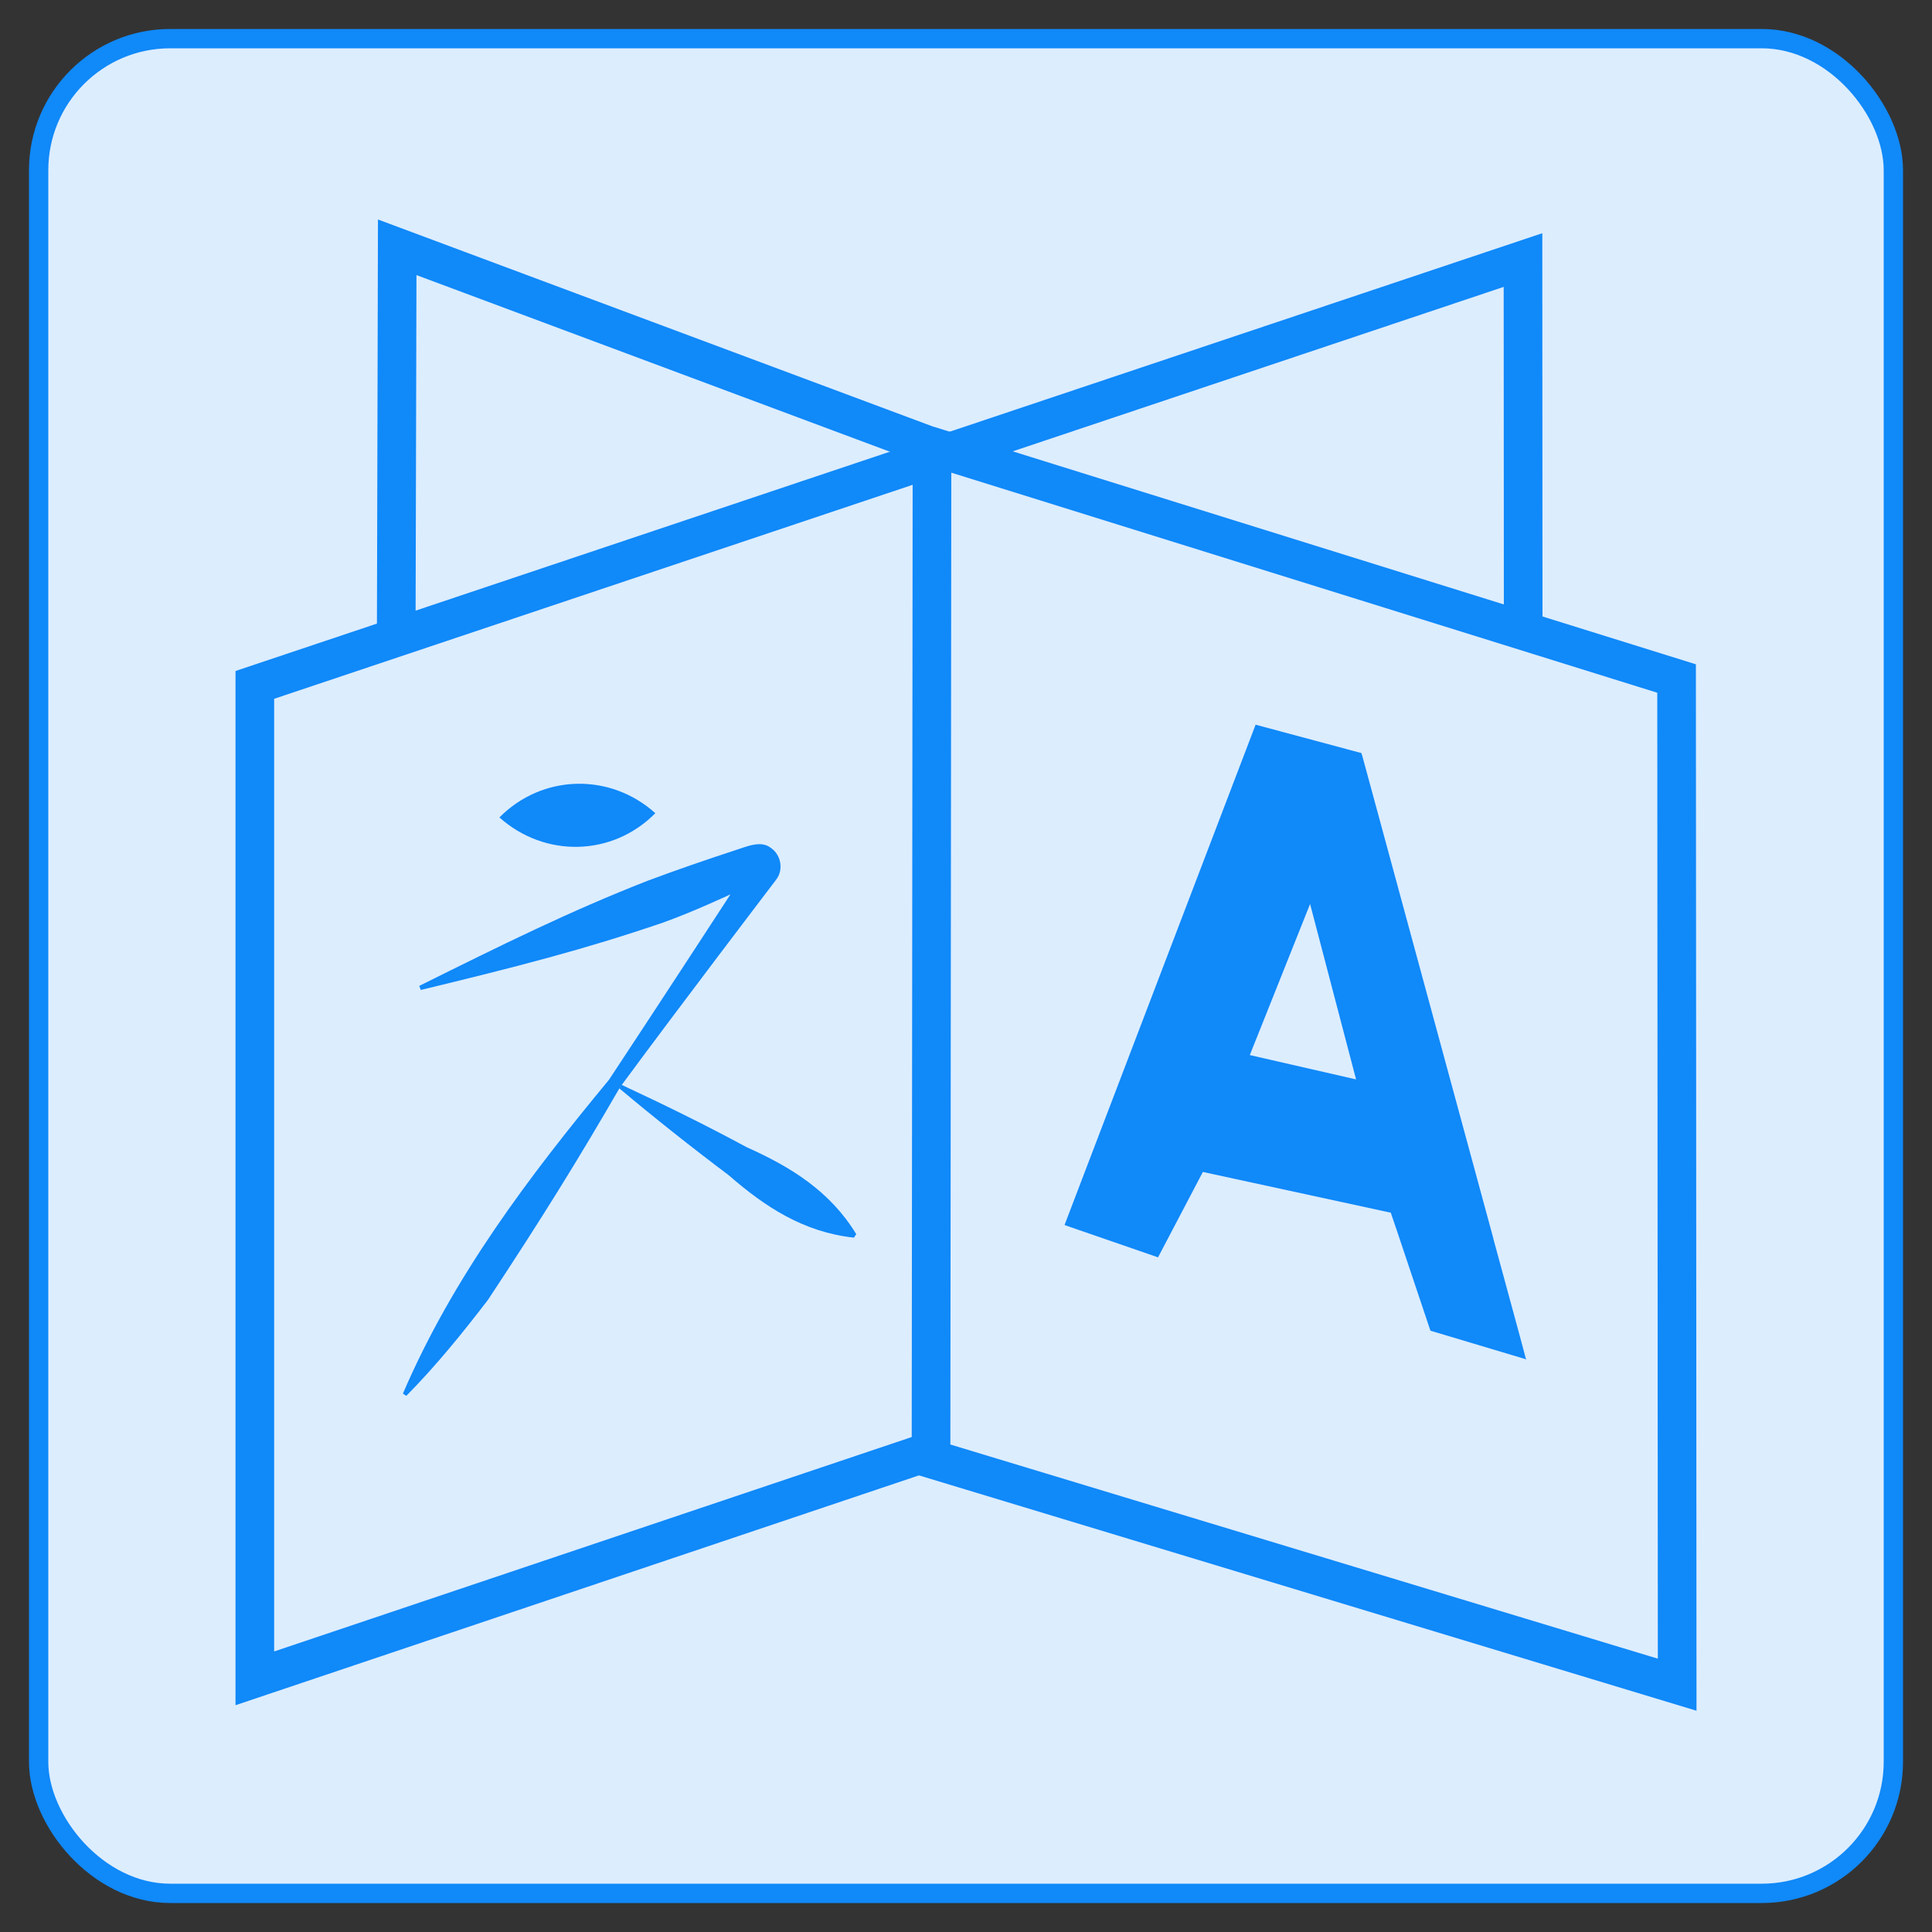
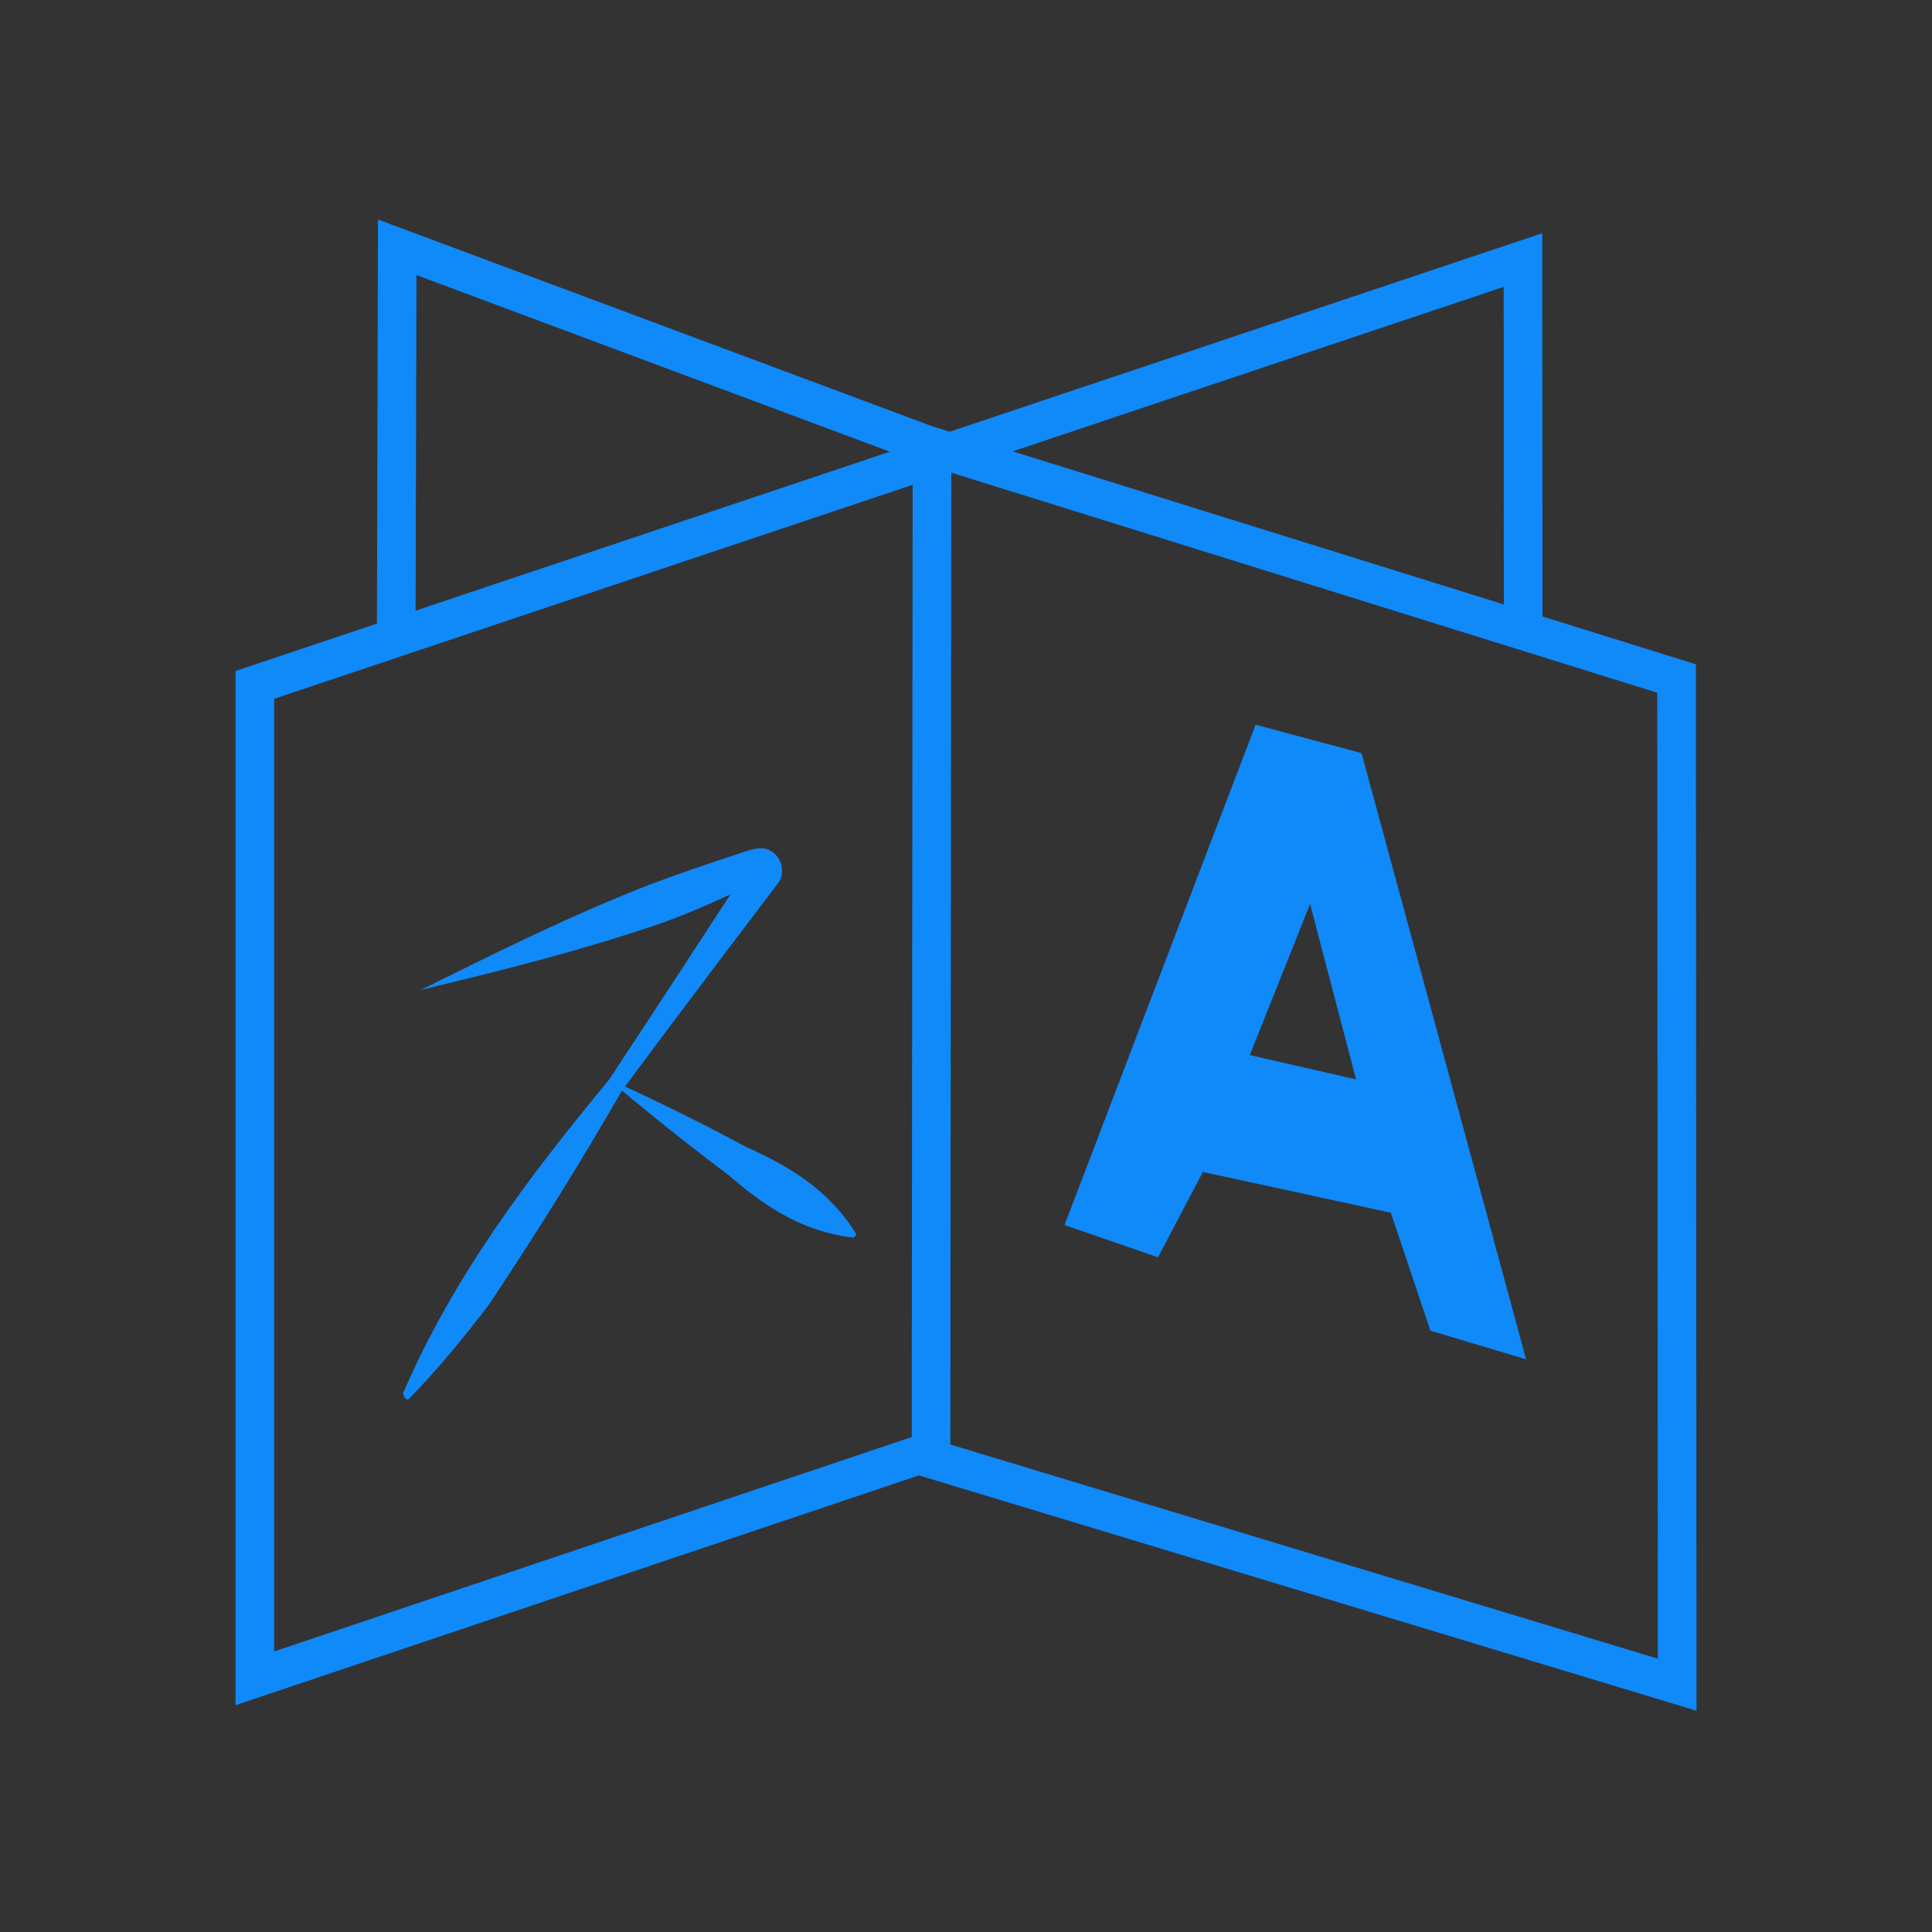
<svg xmlns="http://www.w3.org/2000/svg" id="multi-language" viewBox="0 0 100 100">
  <rect x="0" y="0" width="100" height="100" fill="#333333" stroke="none" />
-   <rect x="2" y="2" width="96" height="96" rx="6.81" ry="6.81" style="fill: #dcedfe; stroke: #1089f9; stroke-miterlimit: 10;" />
  <g>
    <polyline points="48.2 75.1 48.19 75.1 13.19 86.87 13.19 35.45 48.19 23.72 48.2 23.72 78.83 13.46 78.84 33.29" style="fill: none; stroke: #1089f9; stroke-miterlimit: 10; stroke-width: 2px;" />
    <polyline points="48.06 23.06 20.56 12.8 20.51 32.39" style="fill: none; stroke: #1089f9; stroke-miterlimit: 10; stroke-width: 2px;" />
-     <path d="M20.86,72.12c2.59-6.03,6.52-11.23,10.66-16.23,2.56-3.87,6.29-9.6,6.29-9.6,0,0-1.91.9-3.51,1.47-4.08,1.39-7.51,2.27-12.52,3.48l-.08-.21c4.31-2.14,7.78-3.86,11.79-5.43,1.46-.55,3.09-1.11,4.59-1.6.55-.17,1.32-.54,1.85-.09.49.35.63,1.1.26,1.6-.03.04-5.16,6.77-8.1,10.77-2.16,3.74-4.09,6.85-6.84,11.01-1.32,1.72-2.68,3.4-4.22,4.96l-.18-.12h.01Z" style="fill: #1089f9;" />
+     <path d="M20.86,72.12c2.59-6.03,6.52-11.23,10.66-16.23,2.56-3.87,6.29-9.6,6.29-9.6,0,0-1.91.9-3.51,1.47-4.08,1.39-7.51,2.27-12.52,3.48c4.31-2.14,7.78-3.86,11.79-5.43,1.46-.55,3.09-1.11,4.59-1.6.55-.17,1.32-.54,1.85-.09.49.35.63,1.1.26,1.6-.03.04-5.16,6.77-8.1,10.77-2.16,3.74-4.09,6.85-6.84,11.01-1.32,1.72-2.68,3.4-4.22,4.96l-.18-.12h.01Z" style="fill: #1089f9;" />
    <path d="M32.17,56.15c2.19,1.02,4.35,2.08,6.48,3.23,2.28,1.02,4.31,2.27,5.67,4.5l-.12.18c-2.6-.28-4.6-1.59-6.48-3.23-1.93-1.45-3.82-2.95-5.67-4.5l.12-.18h0Z" style="fill: #1089f9;" />
-     <path d="M25.85,42.31c2.22-2.24,5.72-2.33,8.07-.22-2.22,2.25-5.72,2.32-8.07.22h0Z" style="fill: #1089f9;" />
    <path d="M48.24,23.11l-.05,52.4,38.62,11.69-.03-52.08-38.53-12.01h0Z" style="fill: none; stroke: #1089f9; stroke-miterlimit: 10; stroke-width: 2px;" />
    <path d="M78.98,70.33l-.31-1.16-1.36-5-.02-.09-6.79-25h-.01l-.02-.1-5.48-1.47-9.88,25.87v.03l.14.05,4.69,1.62,2.32-4.42,9.73,2.11.03.1.27.79.63,1.88,1.12,3.34h.01l4.95,1.48v-.03h-.02ZM64.69,54.61l3.12-7.82,2.38,9.08s-5.5-1.26-5.5-1.26Z" style="fill: #1089f9;" />
  </g>
</svg>